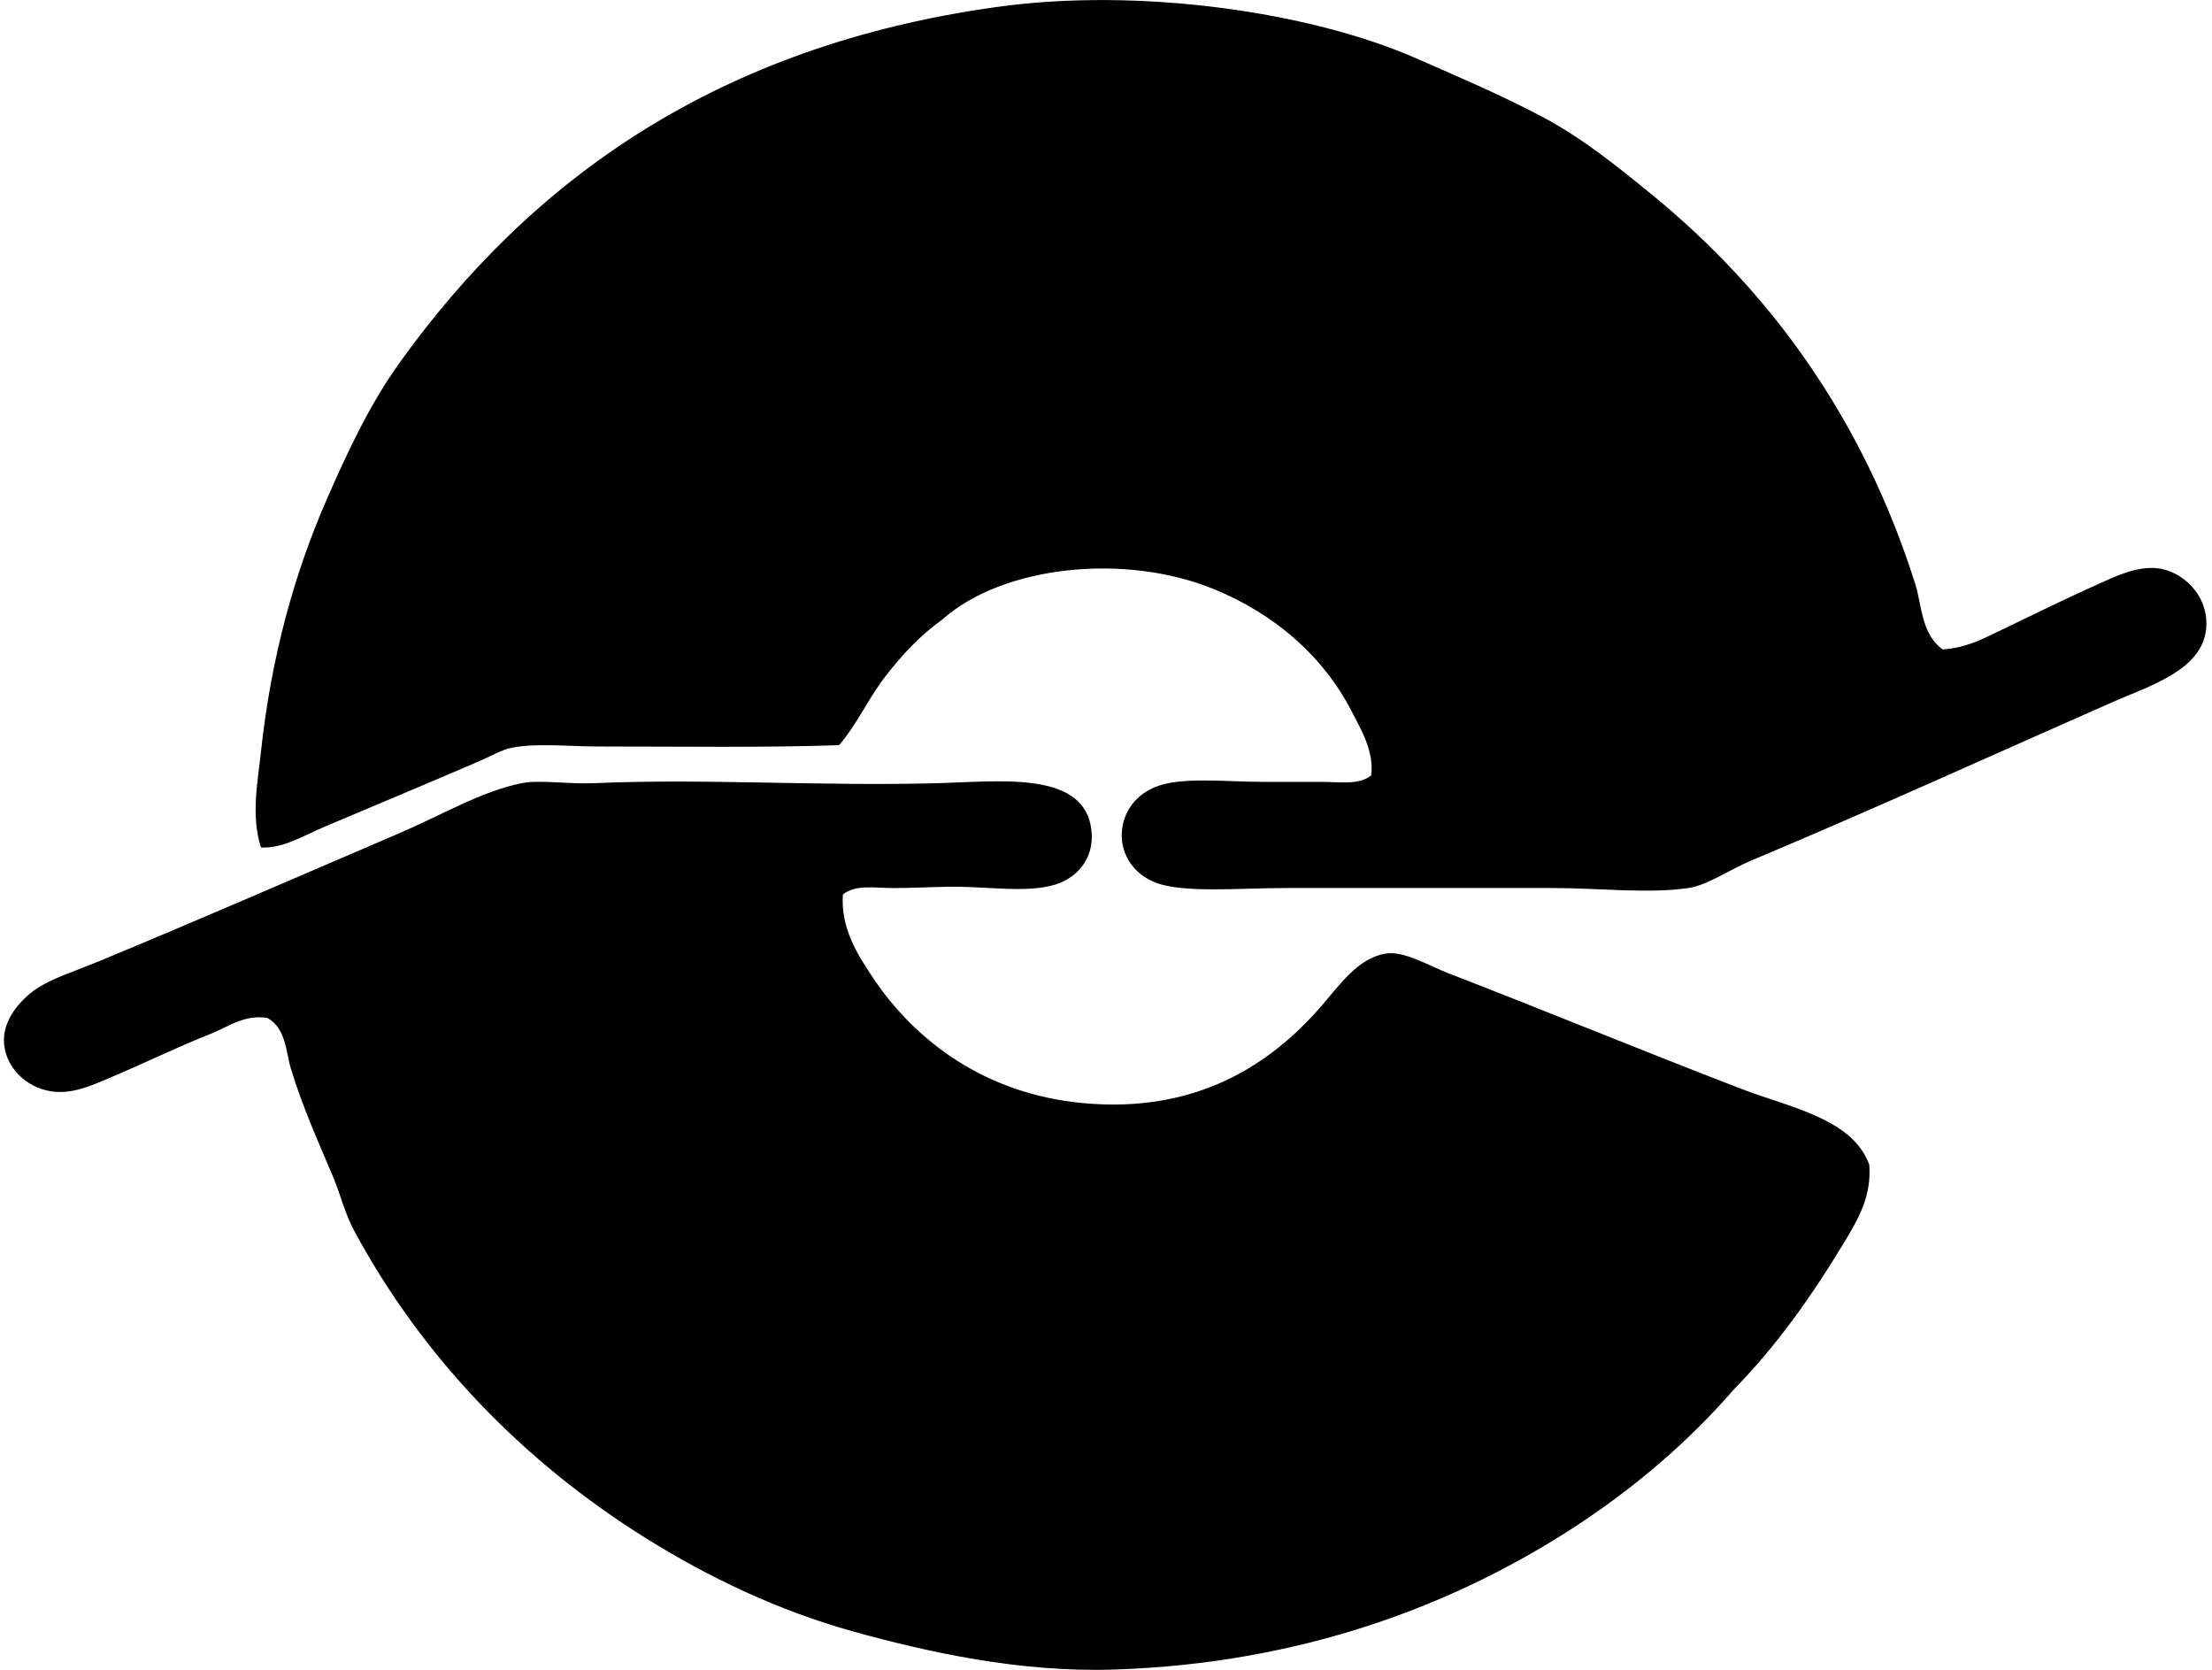
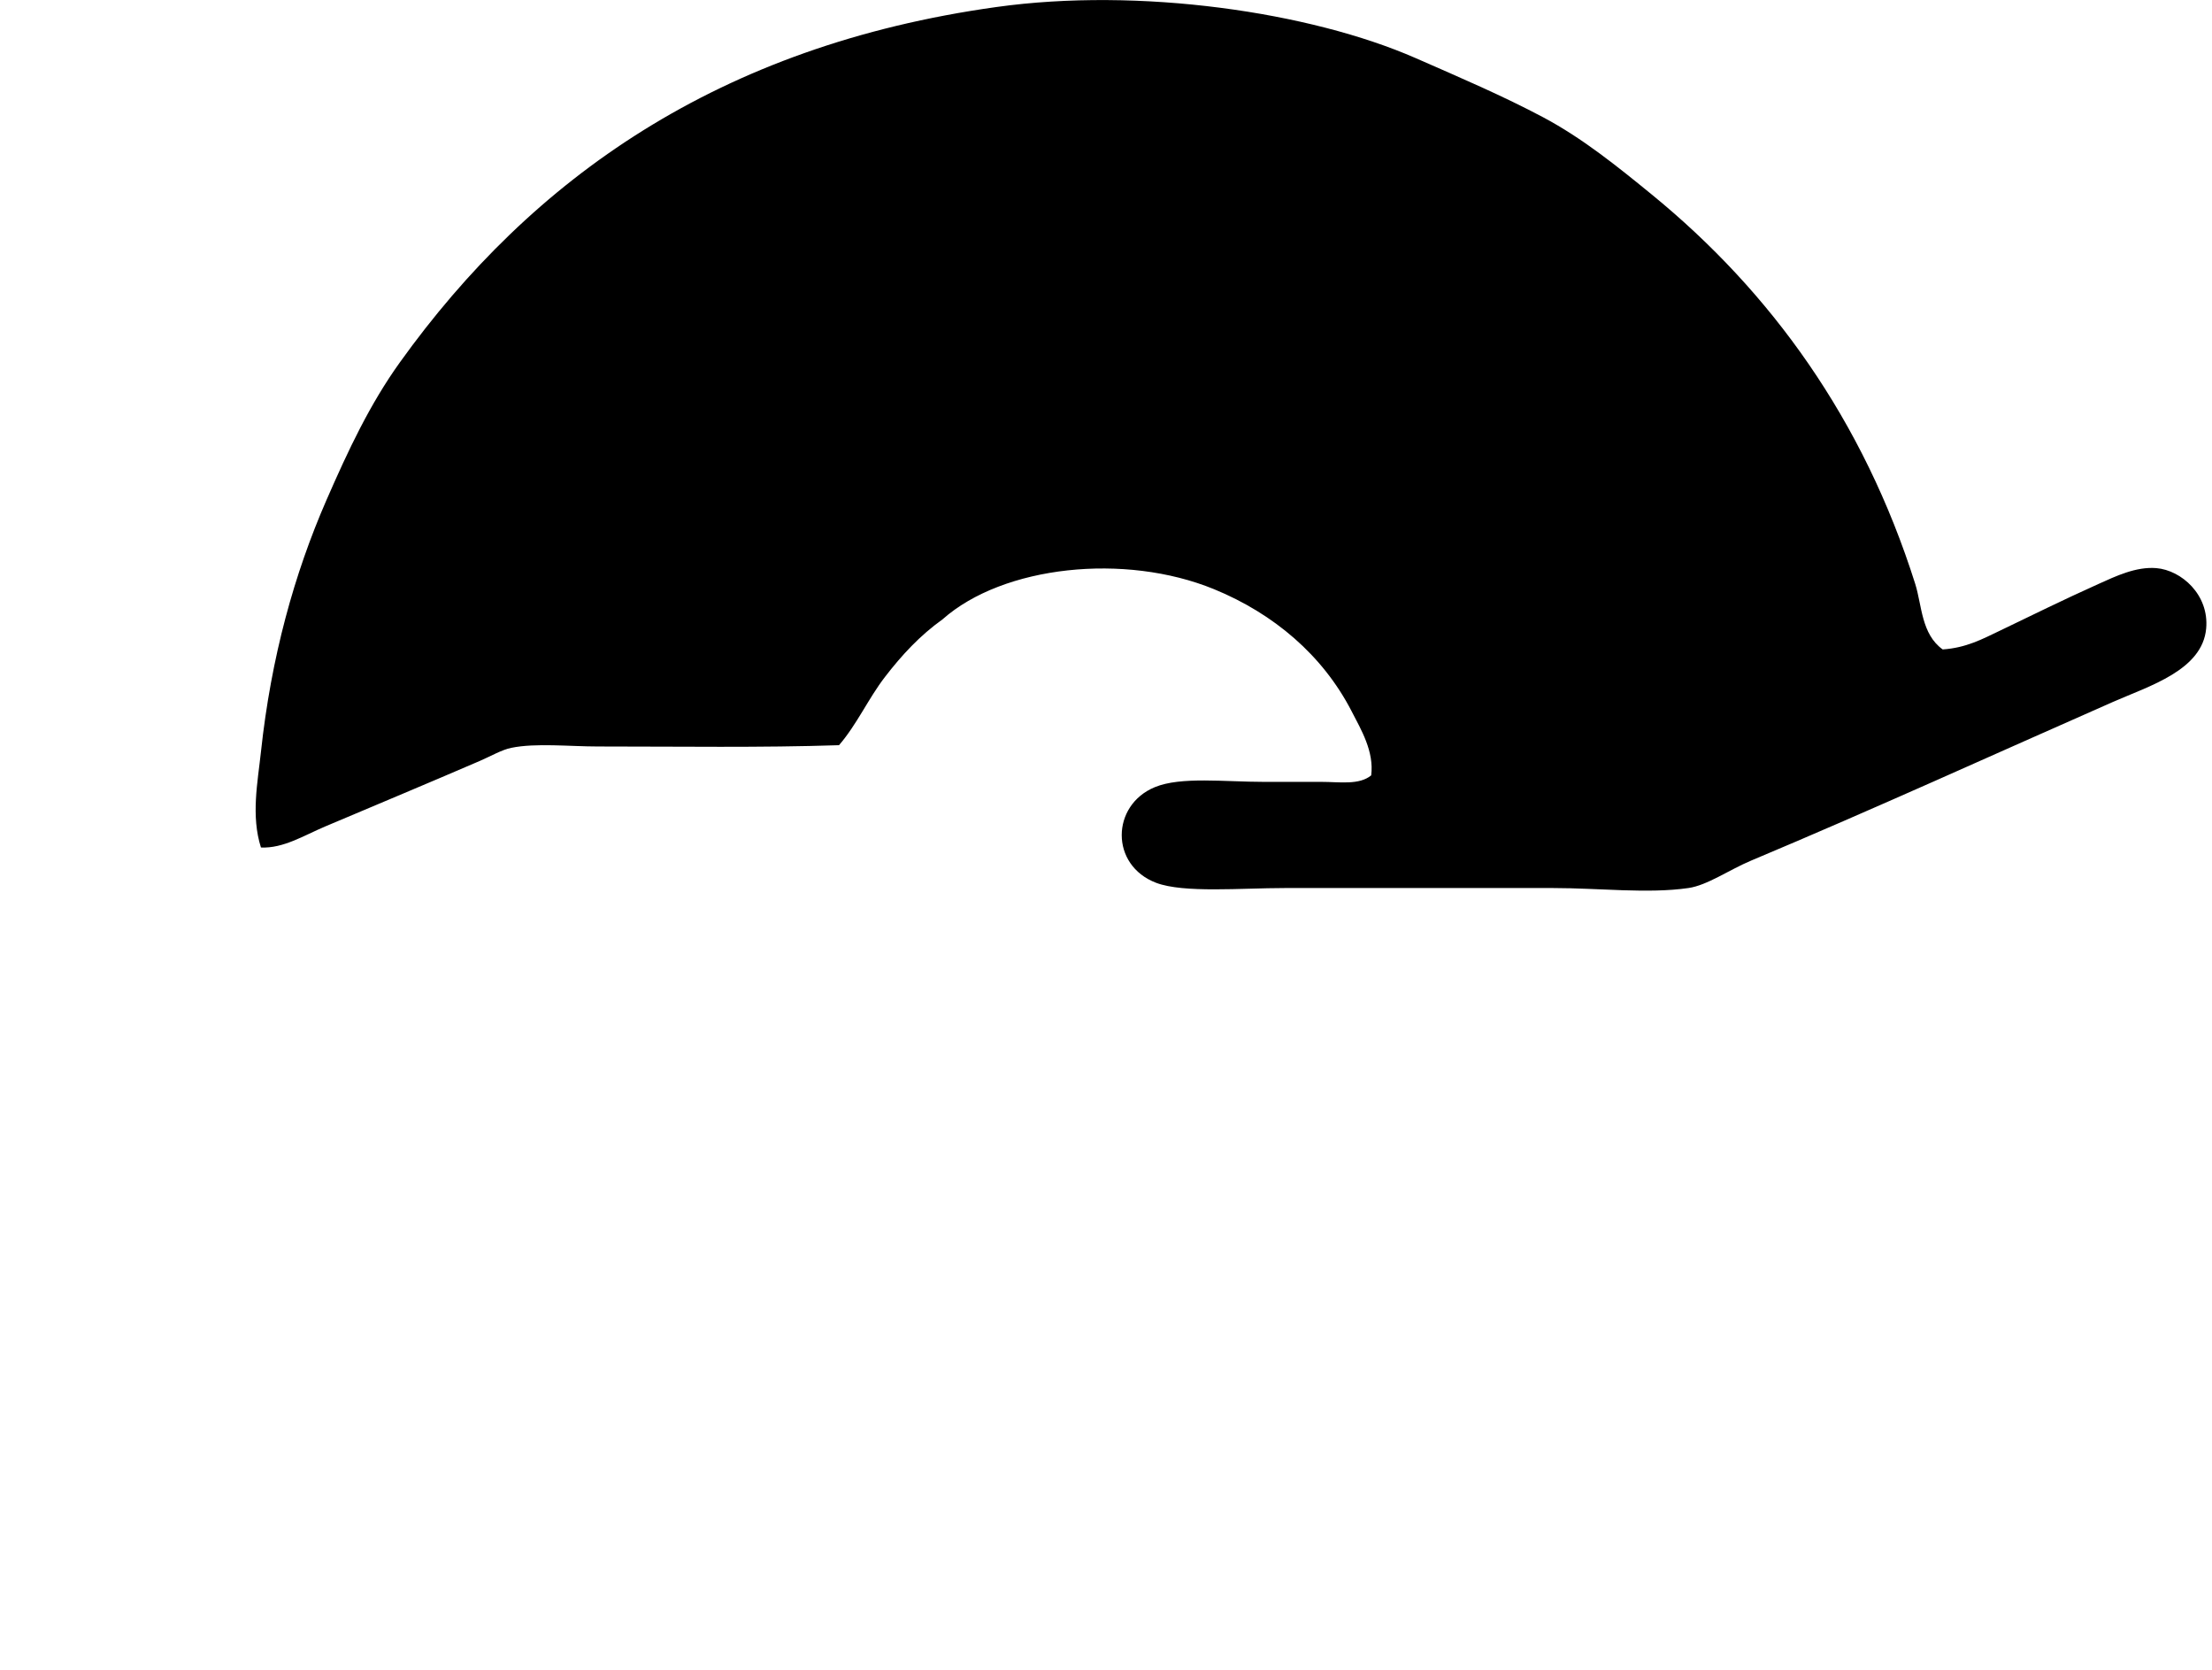
<svg xmlns="http://www.w3.org/2000/svg" width="265" height="200" fill="none" viewBox="0 0 265 200">
  <path fill="#000" fill-rule="evenodd" d="M232.736 77.785c2.8-.188 4.758-1.243 6.754-2.197 3.822-1.836 7.703-3.756 11.934-5.655 2.035-.914 4.465-2.088 6.909-1.887 2.998.251 6.332 3.183 5.969 7.226-.445 5.003-6.817 6.886-11.15 8.792-14.22 6.256-28.499 12.772-43.342 19.002-2.685 1.127-5.277 2.974-7.539 3.297-4.861.703-10.715 0-16.176 0-10.417 0-21.316.007-32.193 0-5.2 0-12.083.624-15.39-.623-5.55-2.107-5.405-9.306-.155-11.463 3.11-1.283 8.366-.63 13.036-.63h6.909c2.186 0 4.514.412 5.969-.778.356-2.873-1.201-5.461-2.355-7.697-3.453-6.685-9.3-11.664-16.489-14.61-10.678-4.365-25.241-2.825-32.506 3.615-2.714 1.94-4.887 4.284-6.909 6.912-2.005 2.609-3.34 5.662-5.497 8.165-9.356.31-18.933.155-28.895.155-3.394 0-7.453-.438-10.365.162-1.135.224-2.48 1.013-3.77 1.567-6.001 2.588-12.435 5.276-18.53 7.852-2.552 1.081-5.012 2.641-7.693 2.519-1.21-3.792-.393-7.806 0-11.466 1.213-11.312 3.993-21.32 7.852-30.158 2.638-6.035 5.187-11.46 8.795-16.49C63.722 21.36 86.097 5.479 119.362.842c17.151-2.397 37.617.587 50.251 6.124 5.428 2.378 10.474 4.541 15.232 7.067 4.756 2.526 8.97 5.946 13.037 9.264 14.279 11.657 25.346 26.976 31.566 46.647.808 2.572.719 5.995 3.288 7.842Z" clip-rule="evenodd" />
-   <path fill="#000" fill-rule="evenodd" d="M100.977 107.149c-.267 4.007 1.731 7.13 3.456 9.738 5.177 7.846 13.636 14.138 25.284 15.233 13.6 1.276 22.494-4.601 28.582-11.618 2.173-2.507 4.376-5.739 7.693-6.286 2.22-.359 5.076 1.405 7.539 2.358 12.014 4.65 23.084 9.224 35.022 13.821 5.818 2.242 13.386 3.568 15.388 9.108.29 3.75-1.303 6.474-2.981 9.264-3.902 6.486-8.245 12.571-13.192 17.59-5.414 6.272-12.033 11.928-19.315 16.651-14.315 9.27-32.535 16.231-54.964 16.96-11.321.366-22.312-2.081-31.253-4.554-8.996-2.493-17.346-6.5-24.812-11.15-14.636-9.128-26.791-21.604-35.022-36.905-1.075-2.002-1.606-4.278-2.513-6.441-1.755-4.182-3.592-8.185-5.026-12.874-.62-2.022-.57-4.851-2.826-6.124-2.747-.439-4.706 1.075-6.754 1.886-4.05 1.603-8.09 3.588-12.248 5.339-2.12.89-4.393 1.946-6.909 1.566-3-.451-5.623-2.938-5.656-6.124-.03-2.859 2.5-5.276 4.083-6.285 1.853-1.177 4.614-2.061 7.222-3.136 11.885-4.914 24.11-10.246 36.12-15.394 4.97-2.127 9.825-5.02 14.607-5.966 2.196-.438 5.56.135 8.636 0 13.26-.587 27.098.38 41.147 0 7.374-.198 17.079-1.448 18.375 5.023.712 3.568-1.329 6.157-4.083 7.067-3.532 1.164-8.432.211-13.191.316-2.166.046-4.432.155-6.44.155-2.183-.003-4.492-.461-5.969.782Z" clip-rule="evenodd" />
</svg>